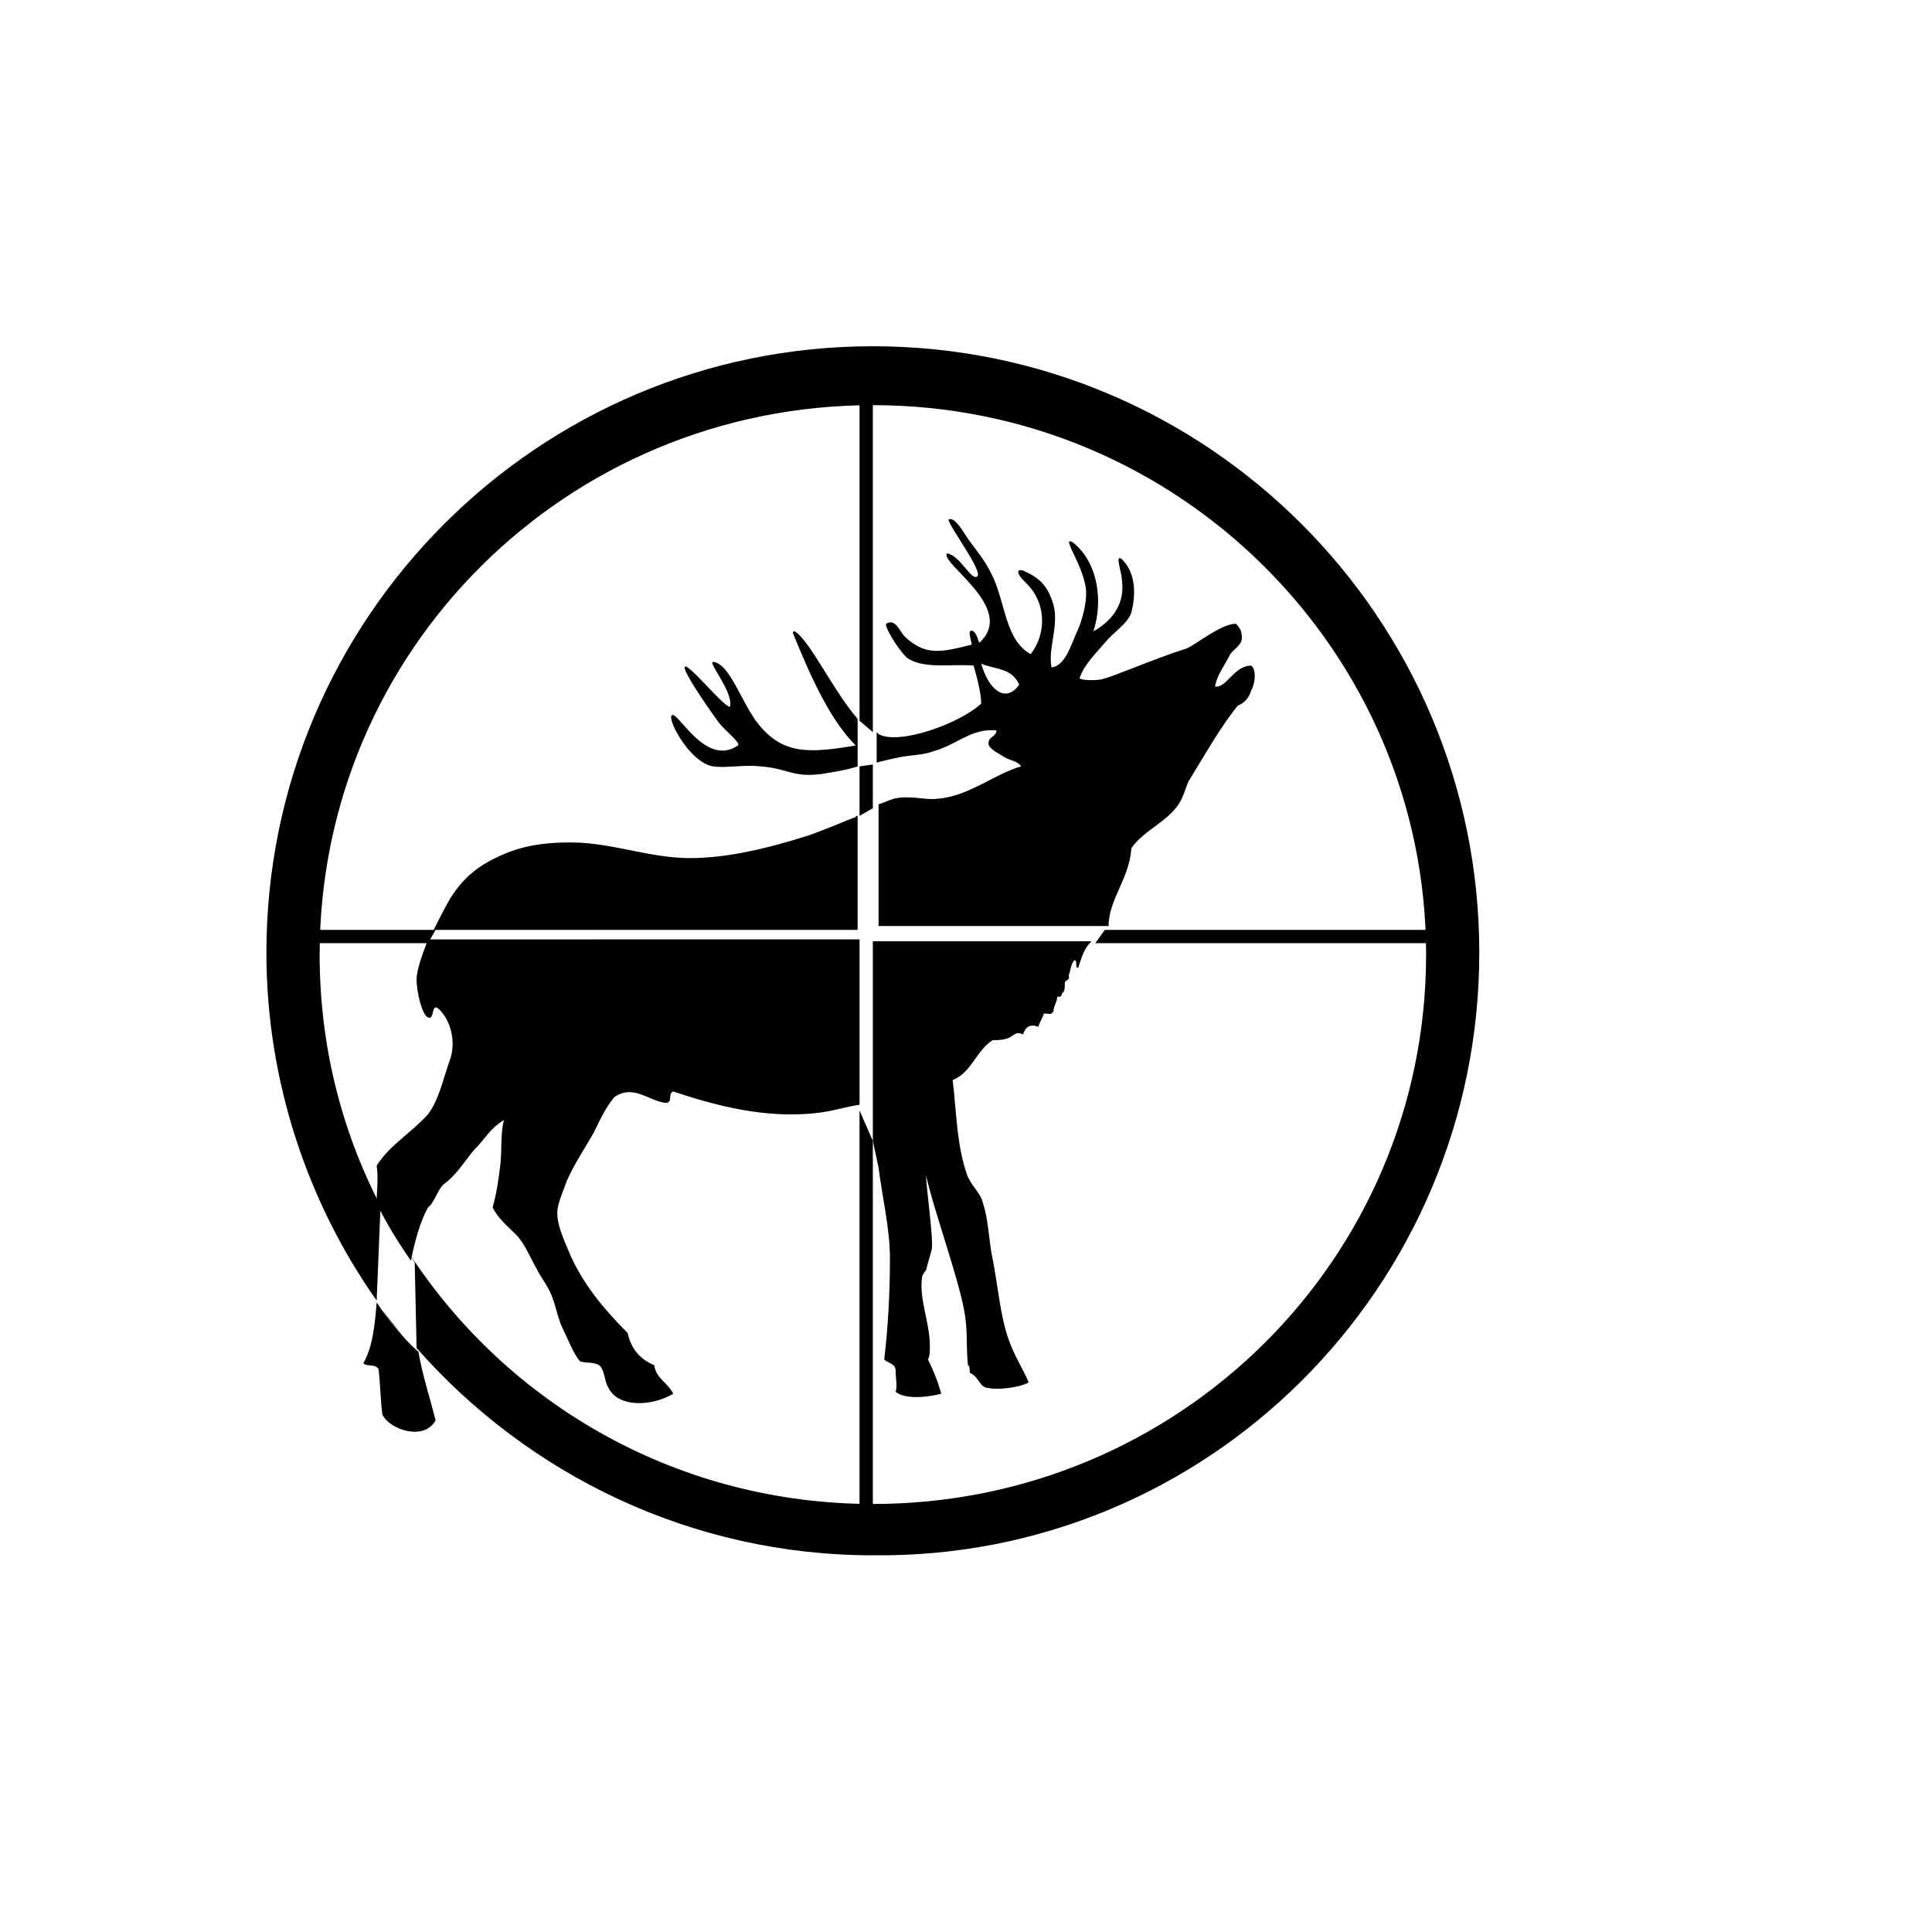
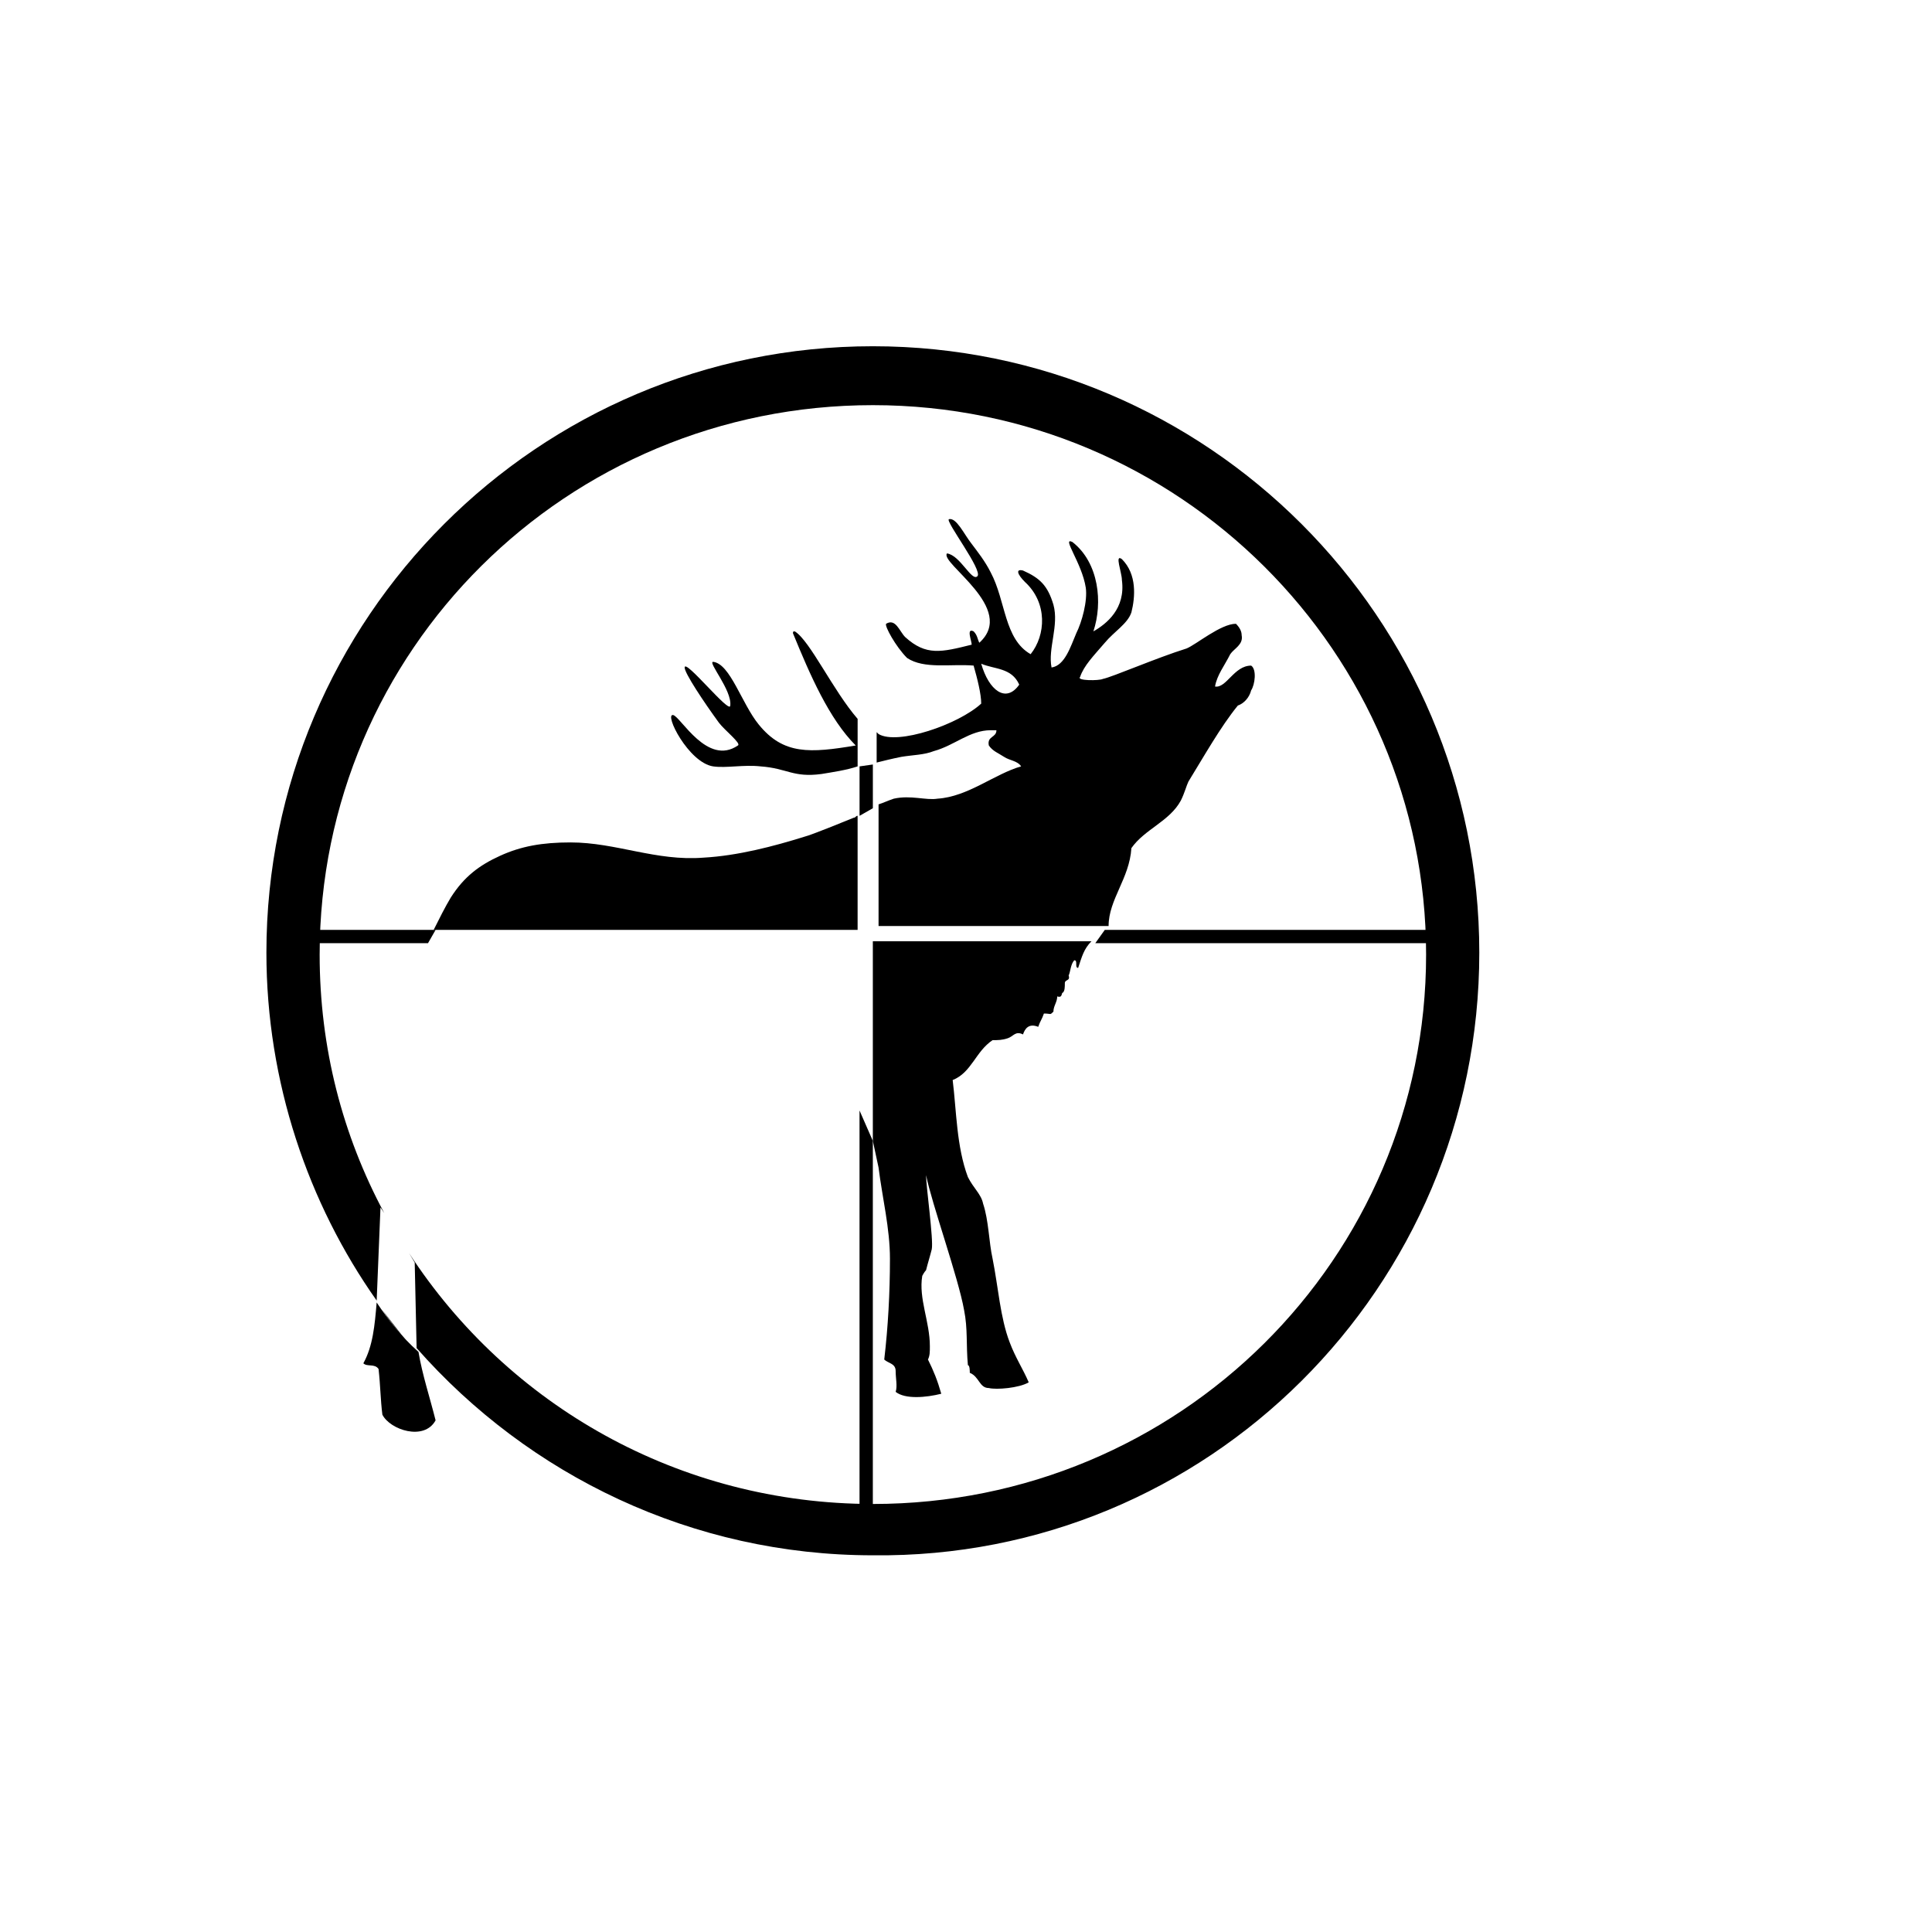
<svg xmlns="http://www.w3.org/2000/svg" fill="#000000" width="800px" height="800px" version="1.1" viewBox="144 144 512 512">
  <g>
    <path d="m375.31 393.95v52.395c0.504 2.519 1.008 4.535 1.512 7.055 1.008 8.062 3.023 16.121 3.023 24.184 0 9.07-0.504 18.137-1.512 26.703 1.008 1.008 3.023 1.008 3.023 3.023s0.504 4.031 0 5.543c2.519 2.016 8.062 1.512 12.09 0.504-1.008-3.527-2.016-6.047-3.527-9.07 0.504-1.008 0.504-2.016 0.504-3.527 0-6.551-3.023-12.594-2.016-18.641 0 0 0.504-1.008 1.008-1.512 0.504-2.016 1.008-3.527 1.512-5.543 0.504-2.519-1.512-16.625-1.512-19.648 1.512 7.559 8.566 27.207 10.078 35.77 1.008 5.039 0.504 9.07 1.008 14.609 0.504 0 0.504 1.512 0.504 2.016 2.519 1.008 2.519 4.031 5.039 4.031 2.016 0.504 8.062 0 10.578-1.512-1.512-3.527-3.527-6.551-5.039-10.578-2.519-6.551-3.023-14.609-4.535-22.168-1.008-4.535-1.008-10.078-2.519-14.609-0.504-2.519-2.519-4.031-4.031-7.055-3.023-8.062-3.023-17.633-4.031-25.695 5.039-2.016 6.047-7.559 10.578-10.578 1.512 0 2.519 0 4.031-0.504 1.512-0.504 2.016-2.016 4.031-1.008 0.504-1.512 1.512-3.023 4.031-2.016 0.504-1.512 1.008-2.016 1.512-3.527 2.016 0 1.512 0.504 2.519-0.504 0-1.512 1.008-2.519 1.008-4.031 1.512 0.504 1.008-1.008 1.512-1.008 0.504-0.504 0.504-1.512 0.504-2.519s1.512-0.504 1.008-2.016c0.504-1.008 0.504-3.023 1.512-4.031 1.008 0 0 2.016 1.008 2.016 1.008-3.023 1.512-5.039 3.527-7.055l-57.938 0.004z" />
    <path d="m322.41 333.5c-2.519-0.504 4.031 12.594 10.578 13.602 3.527 0.504 8.062-0.504 12.594 0 7.055 0.504 8.566 3.023 16.121 2.016 3.023-0.504 6.551-1.008 9.574-2.016l0.004-12.594c-6.551-7.559-12.594-20.656-16.625-23.176-0.504 0-0.504 0-0.504 0.504 4.535 11.082 9.574 22.672 16.625 29.727-12.09 2.016-19.145 2.519-25.695-5.543-4.535-5.543-7.559-16.121-12.09-16.625-1.512 0 5.039 7.559 4.535 11.586 0 2.519-12.09-12.594-12.09-10.078 0 1.512 5.039 9.07 9.07 14.609 1.512 2.016 6.047 5.543 5.039 6.047-8.066 5.543-15.121-7.555-17.137-8.059z" />
-     <path d="m261.45 457.94c3.527-2.519 5.543-6.047 8.062-9.07 3.527-3.527 4.031-5.543 8.062-8.062-1.008 3.527-0.504 8.062-1.008 12.09-0.504 4.031-1.008 7.559-2.016 11.082 1.512 3.023 4.031 5.039 6.047 7.055 2.519 2.519 3.527 5.543 5.543 9.07 1.008 2.016 2.519 4.031 3.527 6.047 1.512 3.023 2.016 7.055 3.527 10.078 1.512 3.023 2.519 6.047 4.535 8.566 1.512 0.504 4.535 0 5.543 1.512 1.008 1.512 1.008 4.031 2.016 5.543 2.519 5.039 11.082 5.039 17.129 1.512-1.512-3.023-4.535-4.031-5.039-7.559-3.527-1.512-6.047-4.031-7.055-8.566-6.047-6.047-12.09-13.098-15.617-21.664-1.512-3.527-3.023-7.055-3.023-10.078 0-2.519 1.512-5.543 2.519-8.566 2.016-4.535 5.039-9.07 7.055-12.594 1.512-3.023 3.023-6.551 5.543-9.574 5.039-3.527 9.07 1.008 13.602 1.512 2.016 0 0.504-2.519 2.016-3.023 10.578 3.527 24.688 7.559 39.297 5.543 3.527-0.504 6.551-1.512 10.078-2.016v-43.832l-114.37 0.004c-1.512 4.031-3.023 8.062-3.023 10.578 0 3.527 1.512 9.574 3.023 10.078 2.016 1.008 0.504-5.039 3.527-1.512 3.023 3.527 3.527 8.566 2.519 12.09-2.016 5.543-3.023 11.082-6.047 15.113-4.535 5.039-10.078 8.062-13.602 13.602 0.504 3.527 0 6.551 0 10.078 2.519 5.039 5.543 10.078 9.07 15.113 1.008-5.039 2.519-10.578 4.535-14.105 1.508-1.004 2.516-4.531 4.023-6.043z" />
    <path d="m243.82 489.17c-0.504 6.047-1.008 11.586-3.527 16.121 1.008 1.008 3.023 0 4.031 1.512 0.504 4.535 0.504 8.062 1.008 12.09 2.016 4.031 11.082 7.055 14.105 1.512-1.512-6.047-3.527-12.09-4.535-18.137-4.531-4.027-8.059-8.562-11.082-13.098z" />
    <path d="m443.83 368.76c3.527-5.039 10.078-7.055 13.098-12.594 1.008-2.016 1.512-4.031 2.016-5.039 4.031-6.551 8.566-14.609 13.098-20.152 1.512-0.504 3.023-2.016 3.527-4.031 1.008-1.512 1.512-5.543 0-6.551-4.535 0-6.551 6.047-9.574 5.543 0.504-3.023 2.519-5.543 4.031-8.566 1.008-1.512 3.527-2.519 3.023-5.039 0-1.008-0.504-2.016-1.512-3.023-4.031 0-10.578 5.543-13.098 6.551-8.062 2.519-19.648 7.559-22.168 8.062-1.004 0.504-7.051 0.504-6.043-0.504 1.008-3.023 3.527-5.543 6.551-9.07 2.519-3.023 6.047-5.039 7.055-8.062 1.008-4.031 1.512-10.078-2.519-14.105-2.016-1.512 0 3.527 0 5.543 1.008 7.559-4.031 11.586-7.559 13.602 2.519-7.559 1.512-18.137-5.543-23.68-3.023-1.512 2.519 5.543 3.527 12.09 0.504 3.527-1.008 9.07-2.519 12.09-1.512 3.527-3.023 8.566-6.551 9.07-1.008-5.039 2.016-11.082 0.504-16.625-1.512-5.039-3.527-7.055-8.062-9.07-2.016-0.504-1.512 1.008 0.504 3.023 6.047 5.543 5.543 14.105 1.512 19.145-7.055-4.031-6.551-14.105-10.578-21.664-1.512-3.023-3.527-5.543-5.039-7.559-2.016-2.519-4.031-7.055-6.047-6.551-1.008 0.504 9.07 13.602 7.559 15.113s-4.535-5.543-8.062-6.047c-2.016 2.519 18.641 14.609 8.566 23.68-0.504-1.008-0.504-2.016-1.512-3.023-2.016-1.008-0.504 2.519-0.504 3.527-8.062 2.016-12.09 3.023-17.633-2.016-1.512-1.512-2.519-5.039-5.039-3.527-0.504 0.504 2.519 6.047 5.543 9.07 4.535 3.023 11.586 1.512 17.633 2.016 1.008 3.527 2.016 7.559 2.016 10.078-6.047 5.543-22.168 11.082-27.207 8.062l-0.504-0.504v8.062c2.016-0.504 4.031-1.008 6.551-1.512 3.023-0.504 6.047-0.504 8.566-1.512 5.543-1.512 9.574-5.543 15.113-5.543h1.512c0 2.016-2.519 1.512-2.016 4.031 1.008 1.512 2.519 2.016 4.031 3.023 1.512 1.008 3.527 1.008 4.535 2.519-7.055 2.016-14.105 8.062-22.168 8.566-3.023 0.504-7.055-1.008-11.586 0-1.512 0.504-2.519 1.008-4.031 1.512v32.242h60.961c0-7.051 5.539-12.59 6.043-20.652zm-39.801-48.867c3.527 1.512 8.062 1.008 10.078 5.543-3.527 5.035-8.062 1.508-10.078-5.543z" />
    <path d="m263.46 381.86c-1.512 2.519-3.023 5.543-4.535 8.566h112.35v-30.23c-0.504 0-0.504 0.504-1.008 0.504-2.519 1.008-11.082 4.535-13.098 5.039-8.062 2.519-17.633 5.039-26.703 5.543-12.594 1.008-23.176-4.031-35.266-4.031-7.559 0-13.098 1.008-18.641 3.527-5.539 2.516-9.57 5.539-13.098 11.082z" />
    <path d="m252.38 500.26-7.055-9.07c2.016 3.023 4.535 6.047 7.055 9.07z" />
    <path d="m375.31 235.76c-88.672 0-160.71 72.043-160.71 160.71 0 34.258 11.082 66.504 29.223 92.195l1.008-24.688 1.008 1.512c-11.082-20.656-17.129-43.832-17.129-68.52 0-80.609 65.496-145.6 146.61-145.6 81.113 0 146.61 65.496 146.61 145.6 0 80.609-65.496 145.6-146.61 145.6-51.387 0-96.73-26.199-122.93-66.504l1.512 2.519 0.504 22.672c29.727 33.754 73.051 54.914 120.91 54.914 88.664 1.012 160.71-71.035 160.71-159.7 0-88.672-72.047-160.71-160.71-160.71z" />
    <path d="m259.44 390.43h-42.32v3.527h42.32-2.016z" />
    <path d="m434.26 390.43h2.519l-2.519 3.527h94.211v-3.527z" />
    <path d="m371.79 347.1v13.102l3.527-2.016v2.016-13.605z" />
-     <path d="m371.79 246.34v88.672l3.527 3.023v-91.695z" />
    <path d="m375.31 446.35-3.527-8.059v114.87h3.527v-114.87z" />
  </g>
</svg>